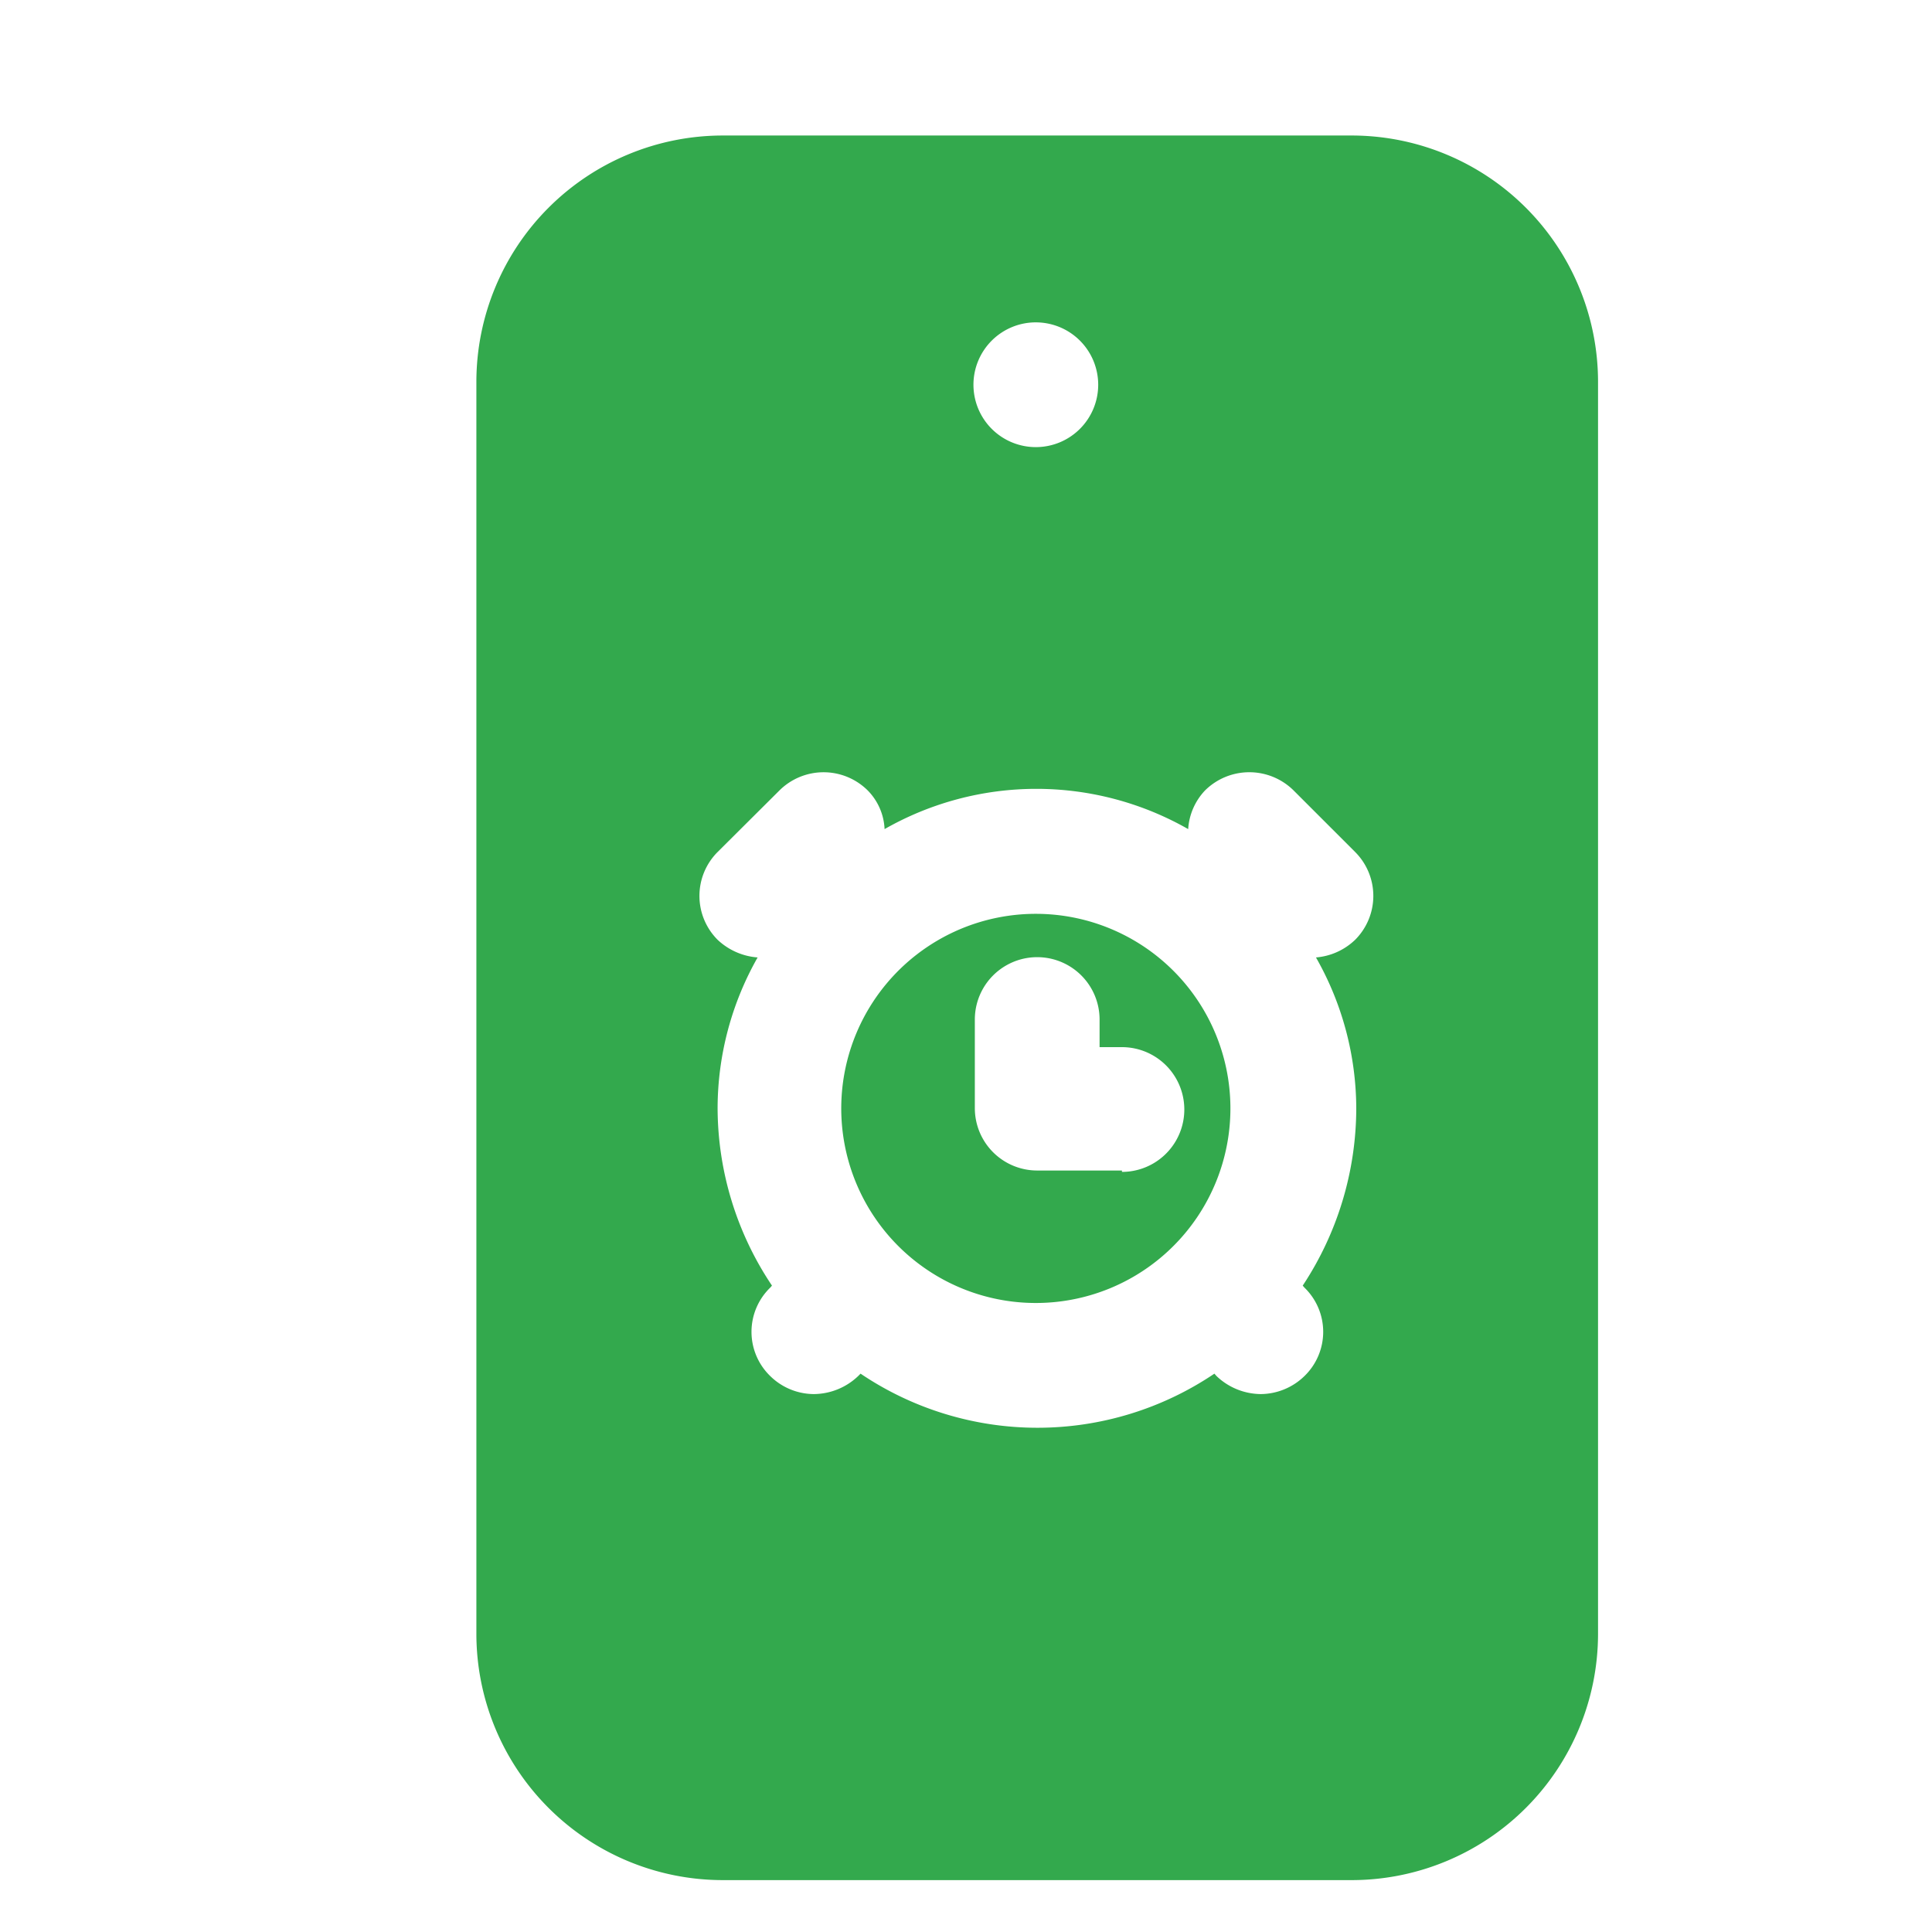
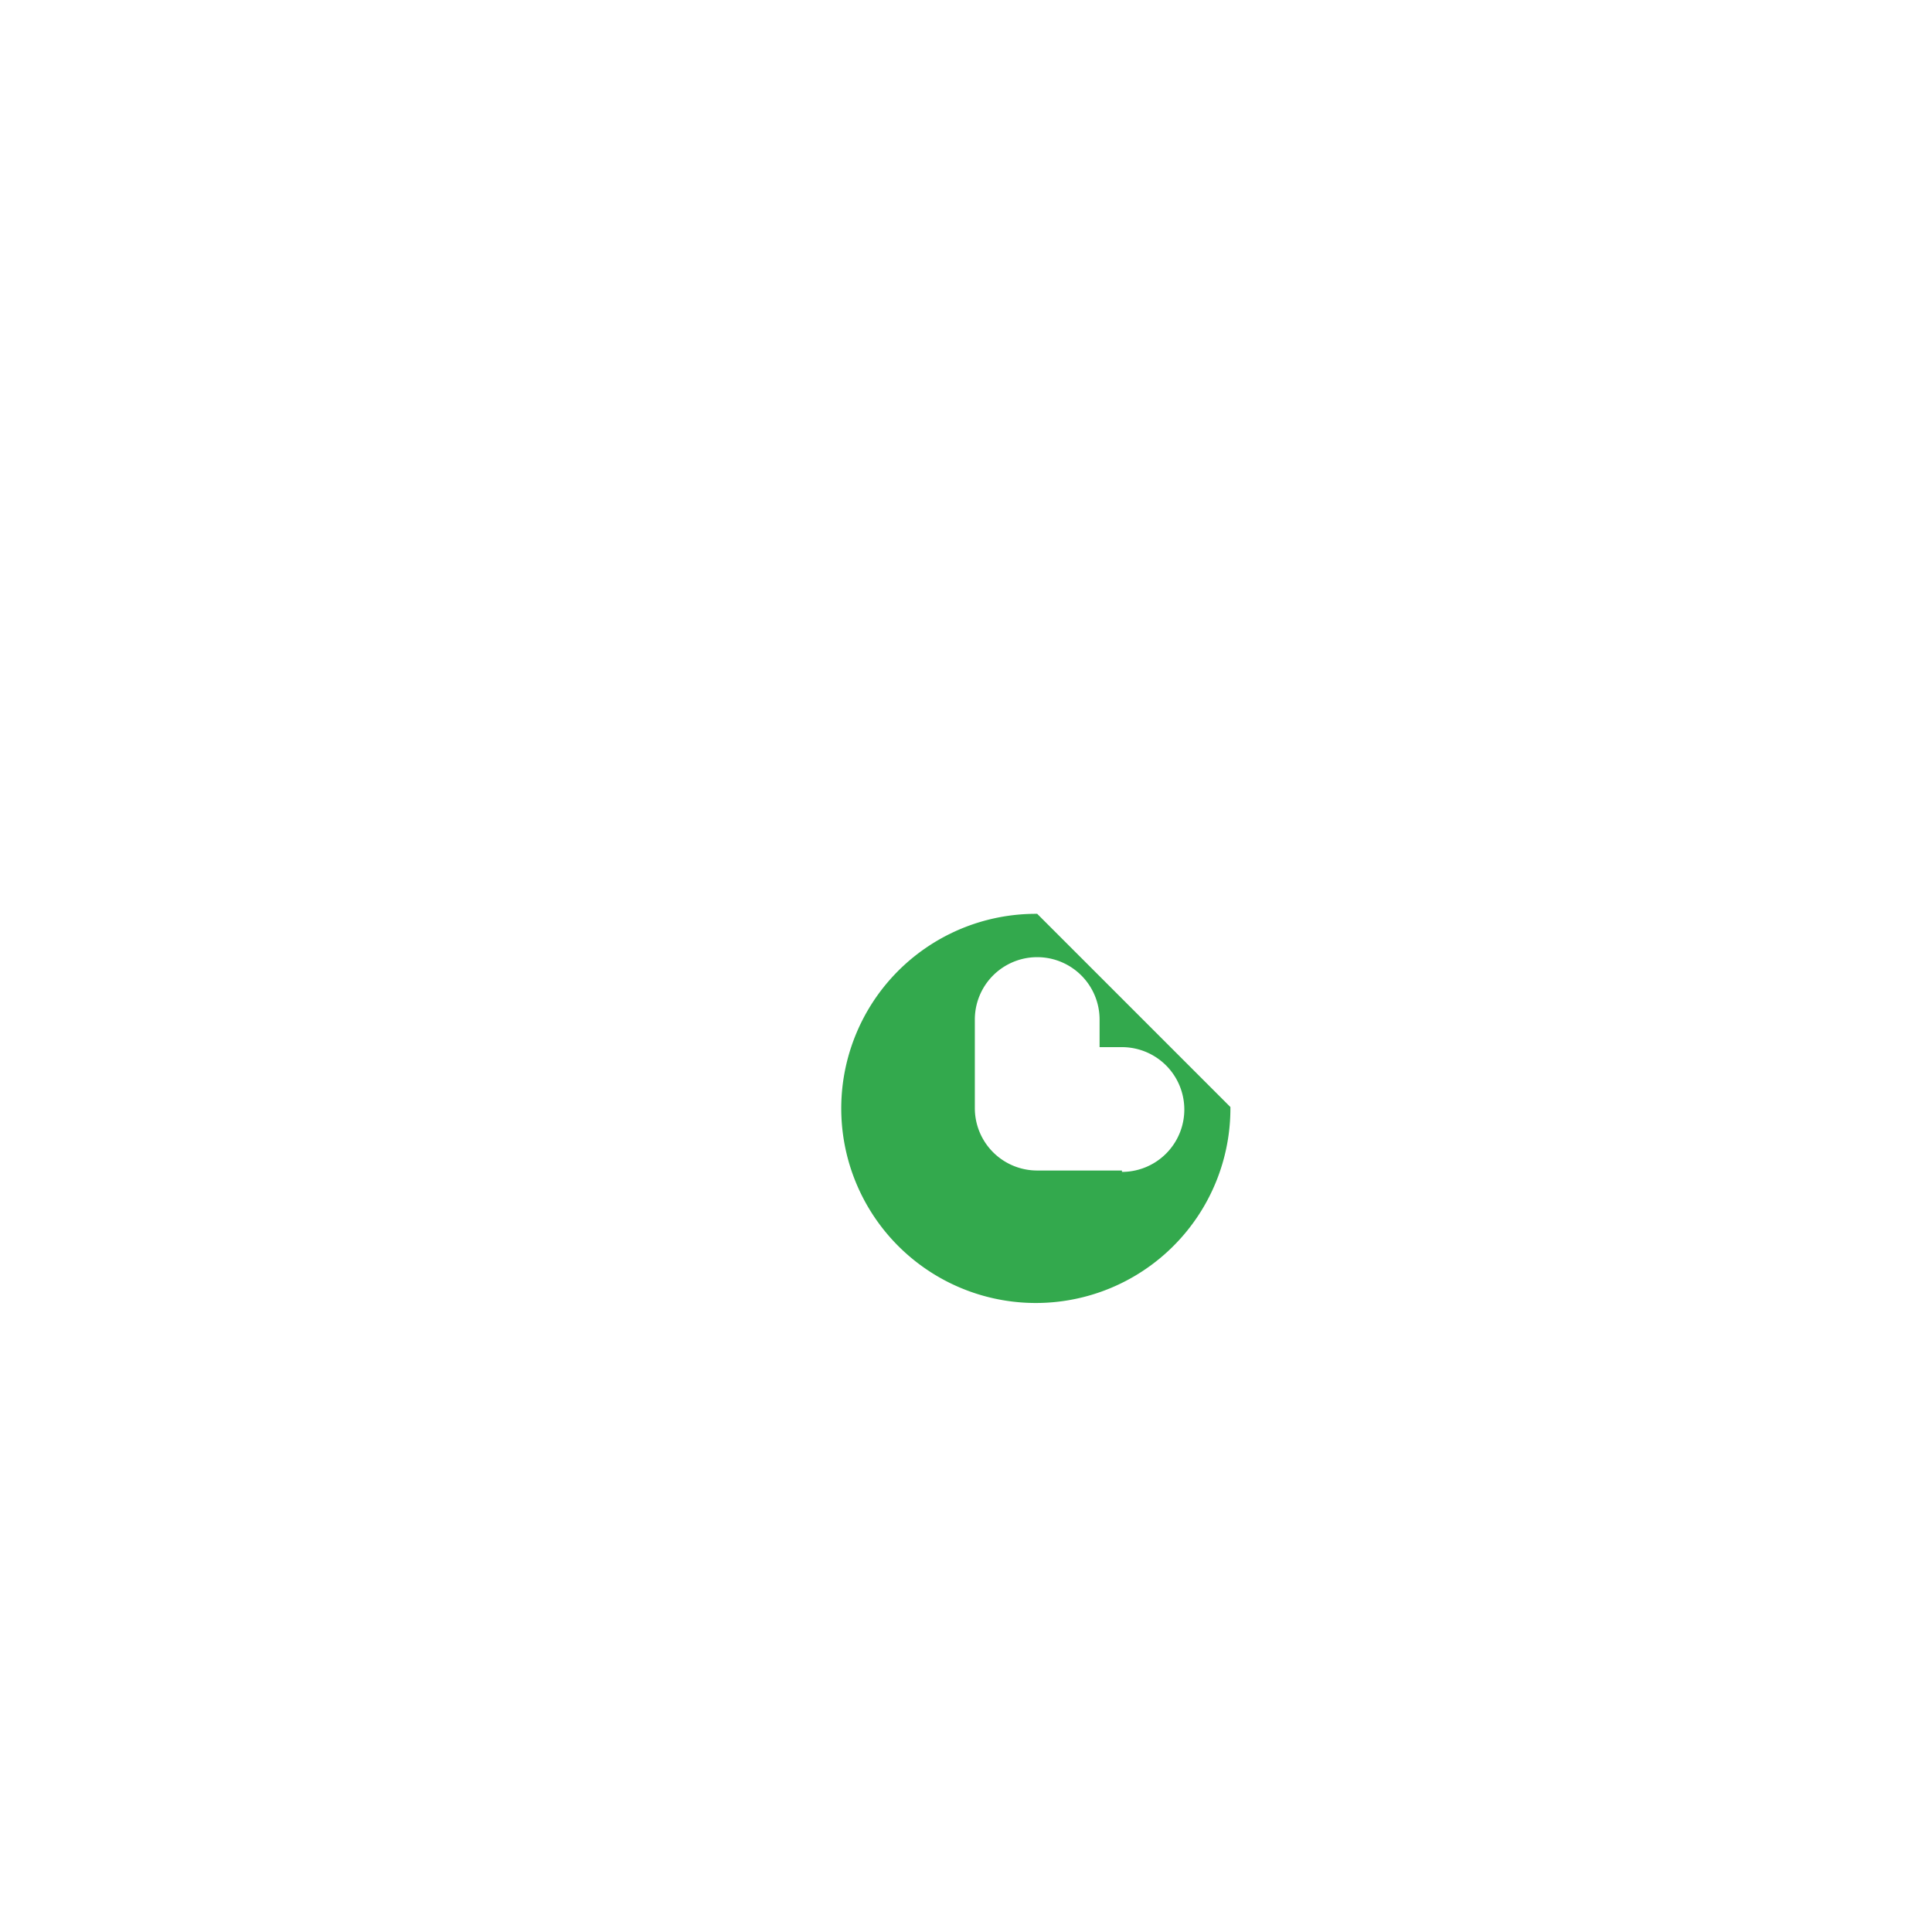
<svg xmlns="http://www.w3.org/2000/svg" id="Capa_1" data-name="Capa 1" viewBox="0 0 70 70">
  <defs>
    <style>.cls-1{fill:#33a94d;}</style>
  </defs>
-   <path class="cls-1" d="M49,4.91H26.18a8.93,8.93,0,0,0-8.92,8.92V59.2a8.93,8.93,0,0,0,8.92,8.92H49A8.93,8.93,0,0,0,57.9,59.2V13.83A8.93,8.93,0,0,0,49,4.91ZM37.53,11.68h0a2.26,2.26,0,1,1-2.26,2.26A2.26,2.26,0,0,1,37.56,11.68ZM49.14,40.15a11.68,11.68,0,0,1-1.94,6.43l.06.07a2.23,2.23,0,0,1,0,3.21,2.29,2.29,0,0,1-1.58.65,2.35,2.35,0,0,1-1.6-.65L44,49.77a11.46,11.46,0,0,1-12.82,0l-.09.09a2.35,2.35,0,0,1-1.6.65,2.27,2.27,0,0,1-1.58-.65,2.23,2.23,0,0,1,0-3.21l.06-.07A11.6,11.6,0,0,1,26,40.15a11.1,11.1,0,0,1,1.45-5.46A2.37,2.37,0,0,1,26,34.05a2.25,2.25,0,0,1,0-3.18l2.24-2.23a2.27,2.27,0,0,1,3.2,0,2.13,2.13,0,0,1,.61,1.4,11.1,11.1,0,0,1,11,0,2.24,2.24,0,0,1,.61-1.4,2.28,2.28,0,0,1,3.21,0l2.23,2.23a2.25,2.25,0,0,1,0,3.18,2.32,2.32,0,0,1-1.42.64A11.1,11.1,0,0,1,49.14,40.15Z" />
-   <path class="cls-1" d="M37.58,33.11a7.05,7.05,0,1,0,7,7A7.05,7.05,0,0,0,37.58,33.11Zm3.07,9.3H37.58a2.26,2.26,0,0,1-2.26-2.26V36.94a2.26,2.26,0,0,1,4.52,0v1h.81a2.26,2.26,0,0,1,0,4.52Z" />
+   <path class="cls-1" d="M37.58,33.11a7.05,7.05,0,1,0,7,7Zm3.07,9.3H37.58a2.26,2.26,0,0,1-2.26-2.26V36.94a2.26,2.26,0,0,1,4.52,0v1h.81a2.26,2.26,0,0,1,0,4.52Z" />
</svg>